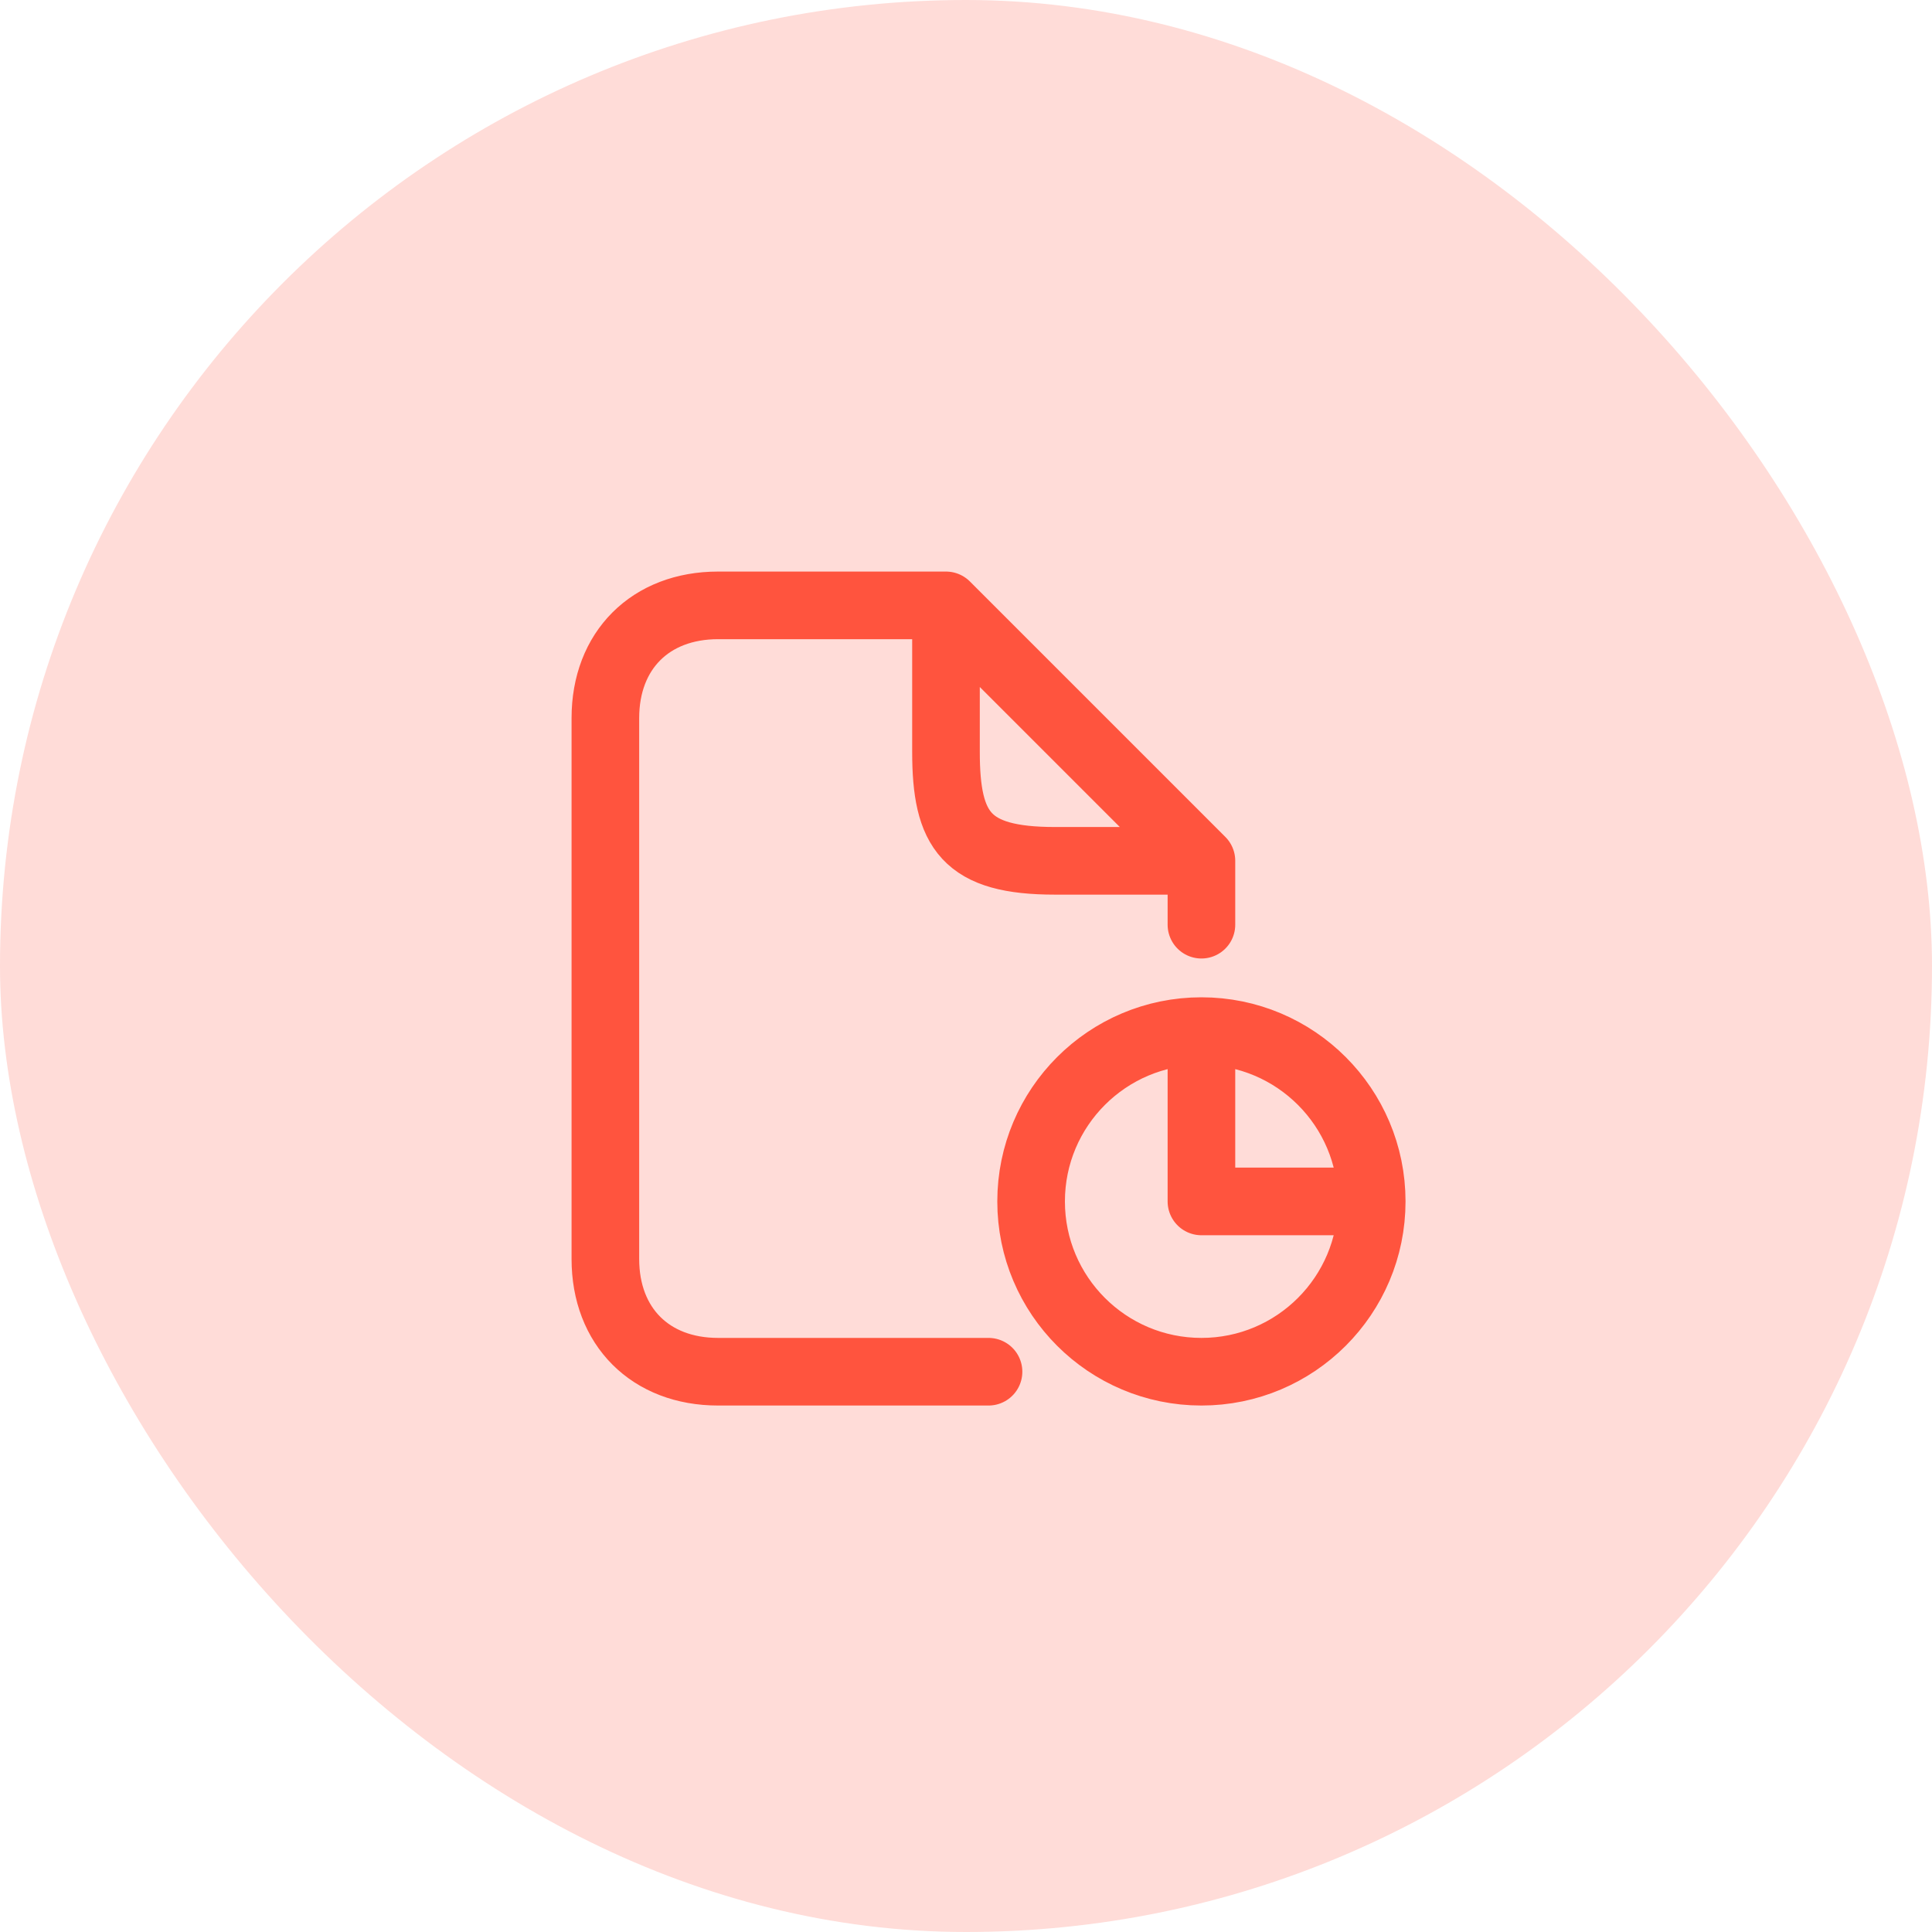
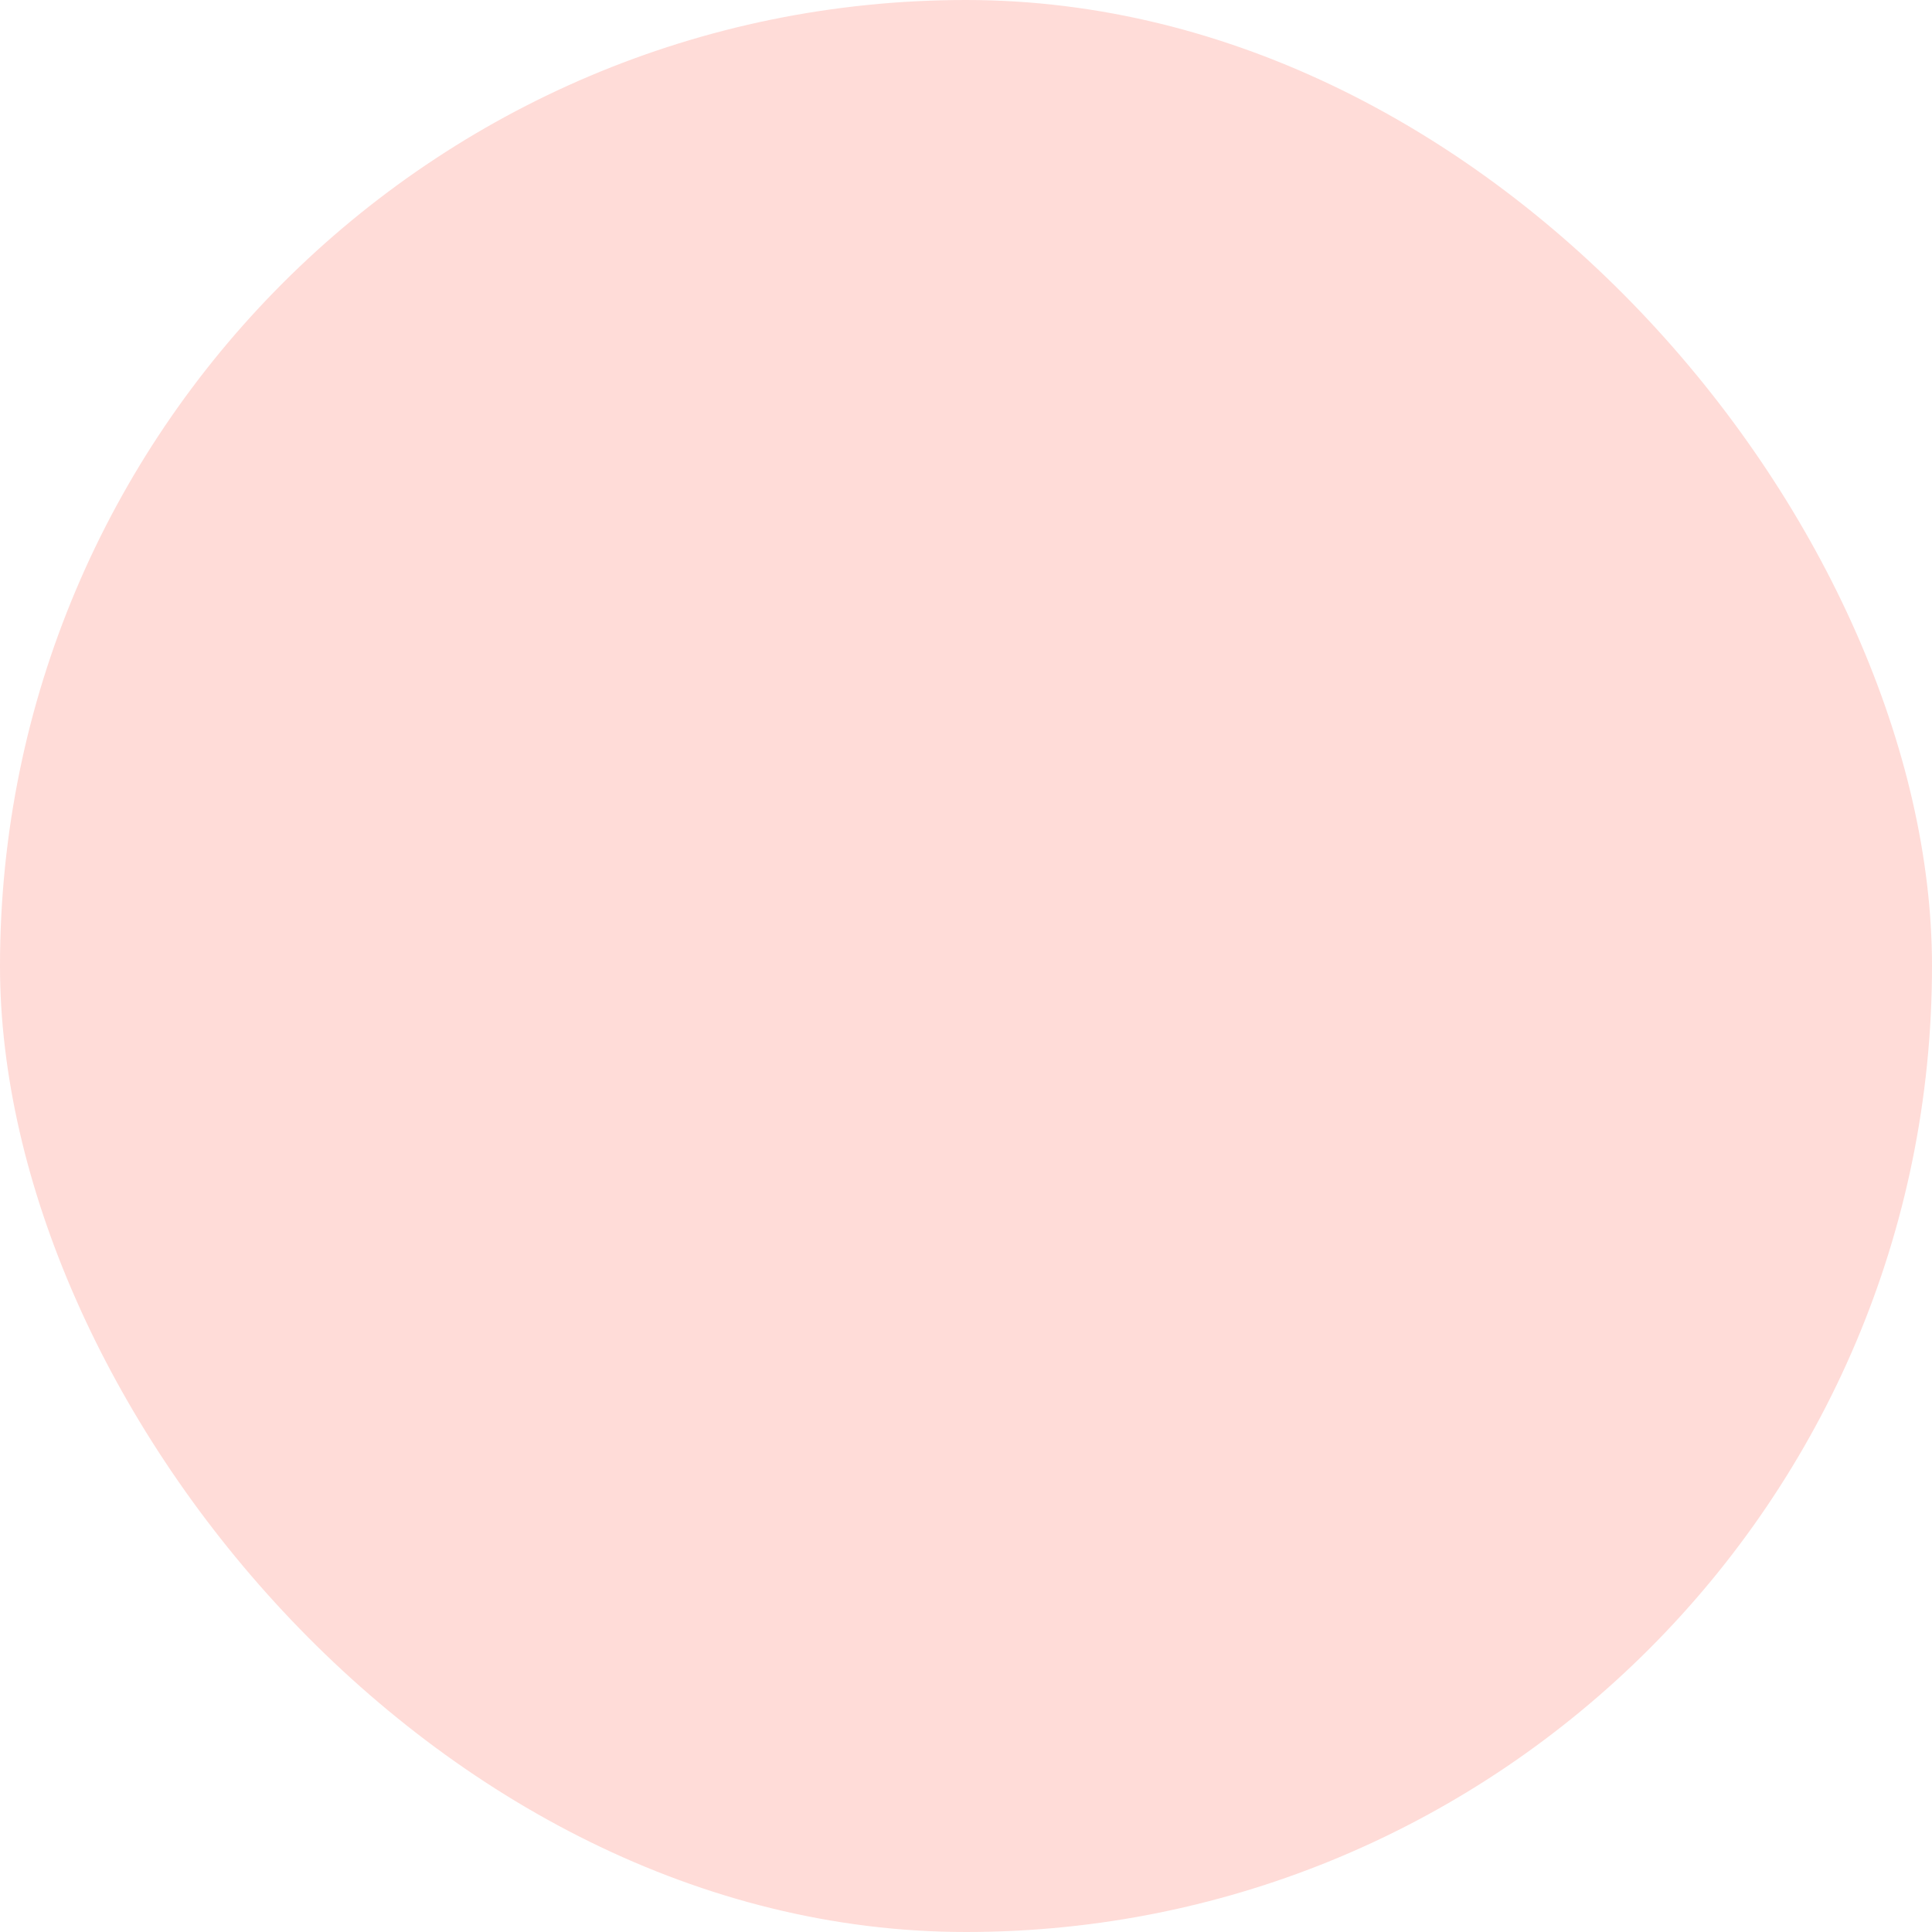
<svg xmlns="http://www.w3.org/2000/svg" width="50" height="50" viewBox="0 0 50 50" fill="none">
  <g id="reports">
    <rect width="50" height="50" rx="25" fill="#FF543E" fill-opacity="0.2" />
    <g id="icon_12">
-       <path id="vector" d="M31.093 22.278L24.482 15.667M31.093 22.278C31.093 22.278 29.602 22.278 27.301 22.278C25 22.278 24.482 21.5 24.482 19.458C24.482 17.417 24.482 15.667 24.482 15.667M31.093 22.278C31.093 22.278 31.093 22.629 31.093 23.931M24.482 15.667C24.482 15.667 20.333 15.667 18.583 15.667C16.833 15.667 15.667 16.833 15.667 18.583C15.667 20.333 15.667 30.833 15.667 32.583C15.667 34.333 16.833 35.5 18.583 35.5C20.333 35.5 22.232 35.5 25.583 35.5M35.5 31.093C35.5 33.527 33.527 35.5 31.093 35.5C28.659 35.5 26.685 33.527 26.685 31.093C26.685 28.659 28.659 26.685 31.093 26.685M35.5 31.093C35.5 28.659 33.527 26.685 31.093 26.685M35.5 31.093H31.093V26.685" stroke="#FF543E" stroke-width="1.75" stroke-linecap="round" stroke-linejoin="round" />
-     </g>
+       </g>
  </g>
</svg>